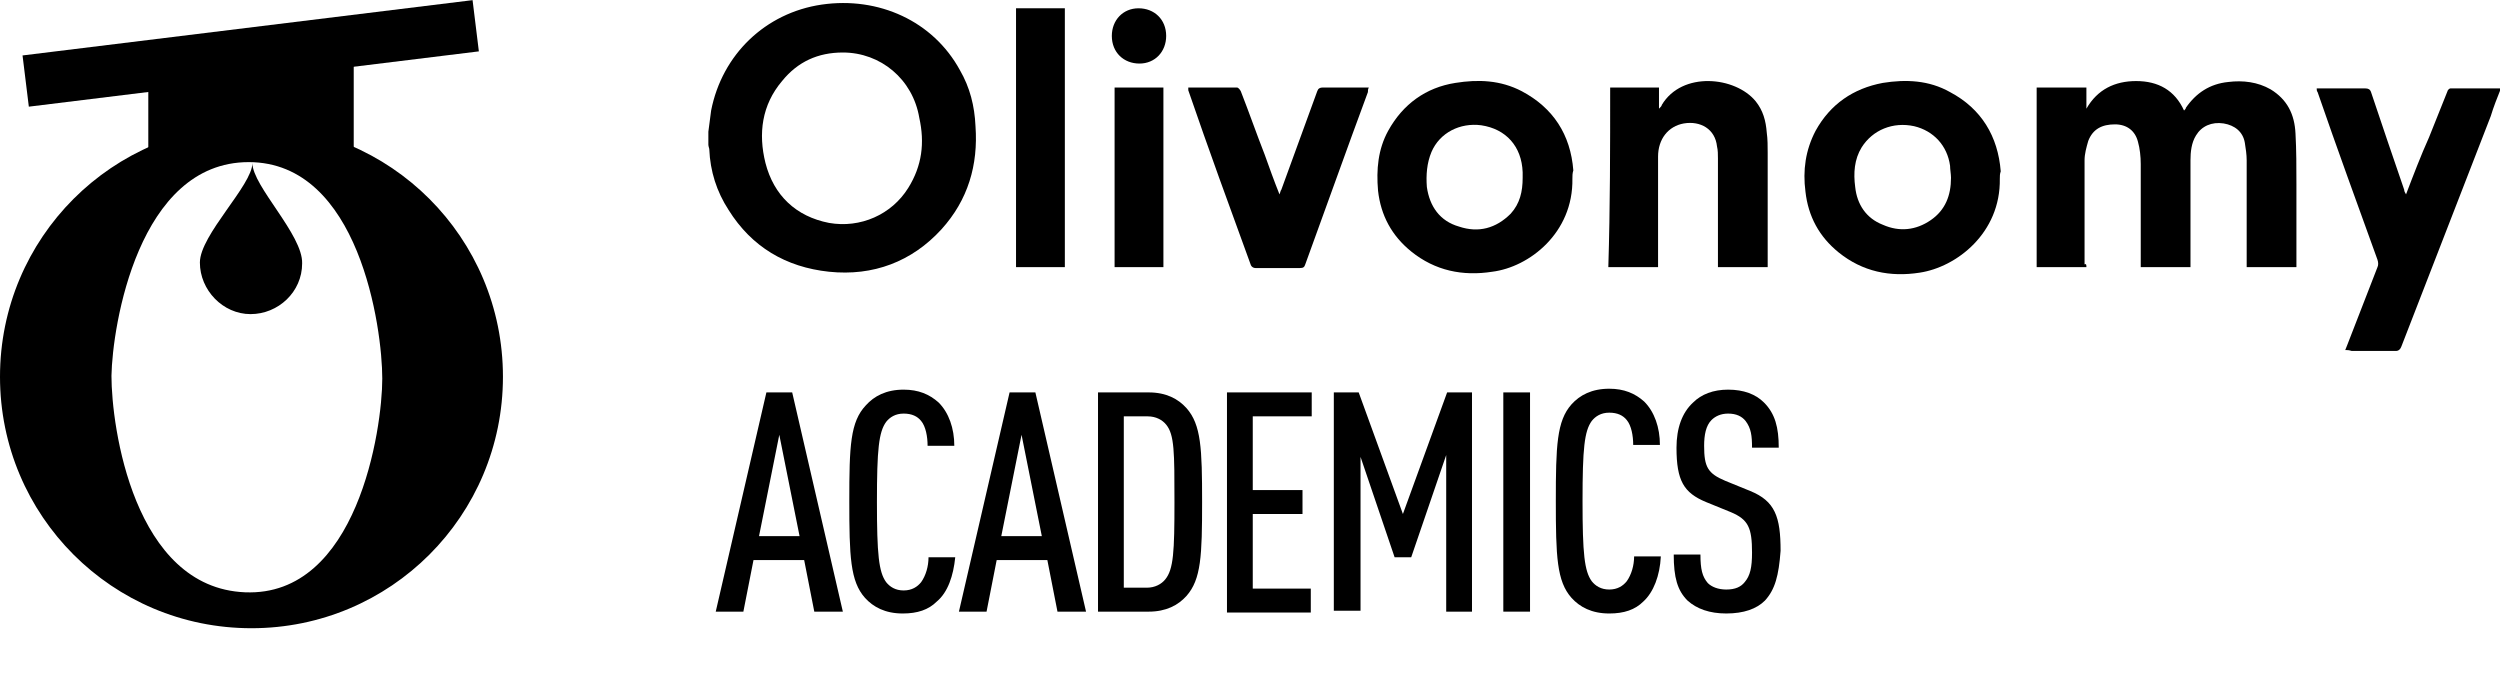
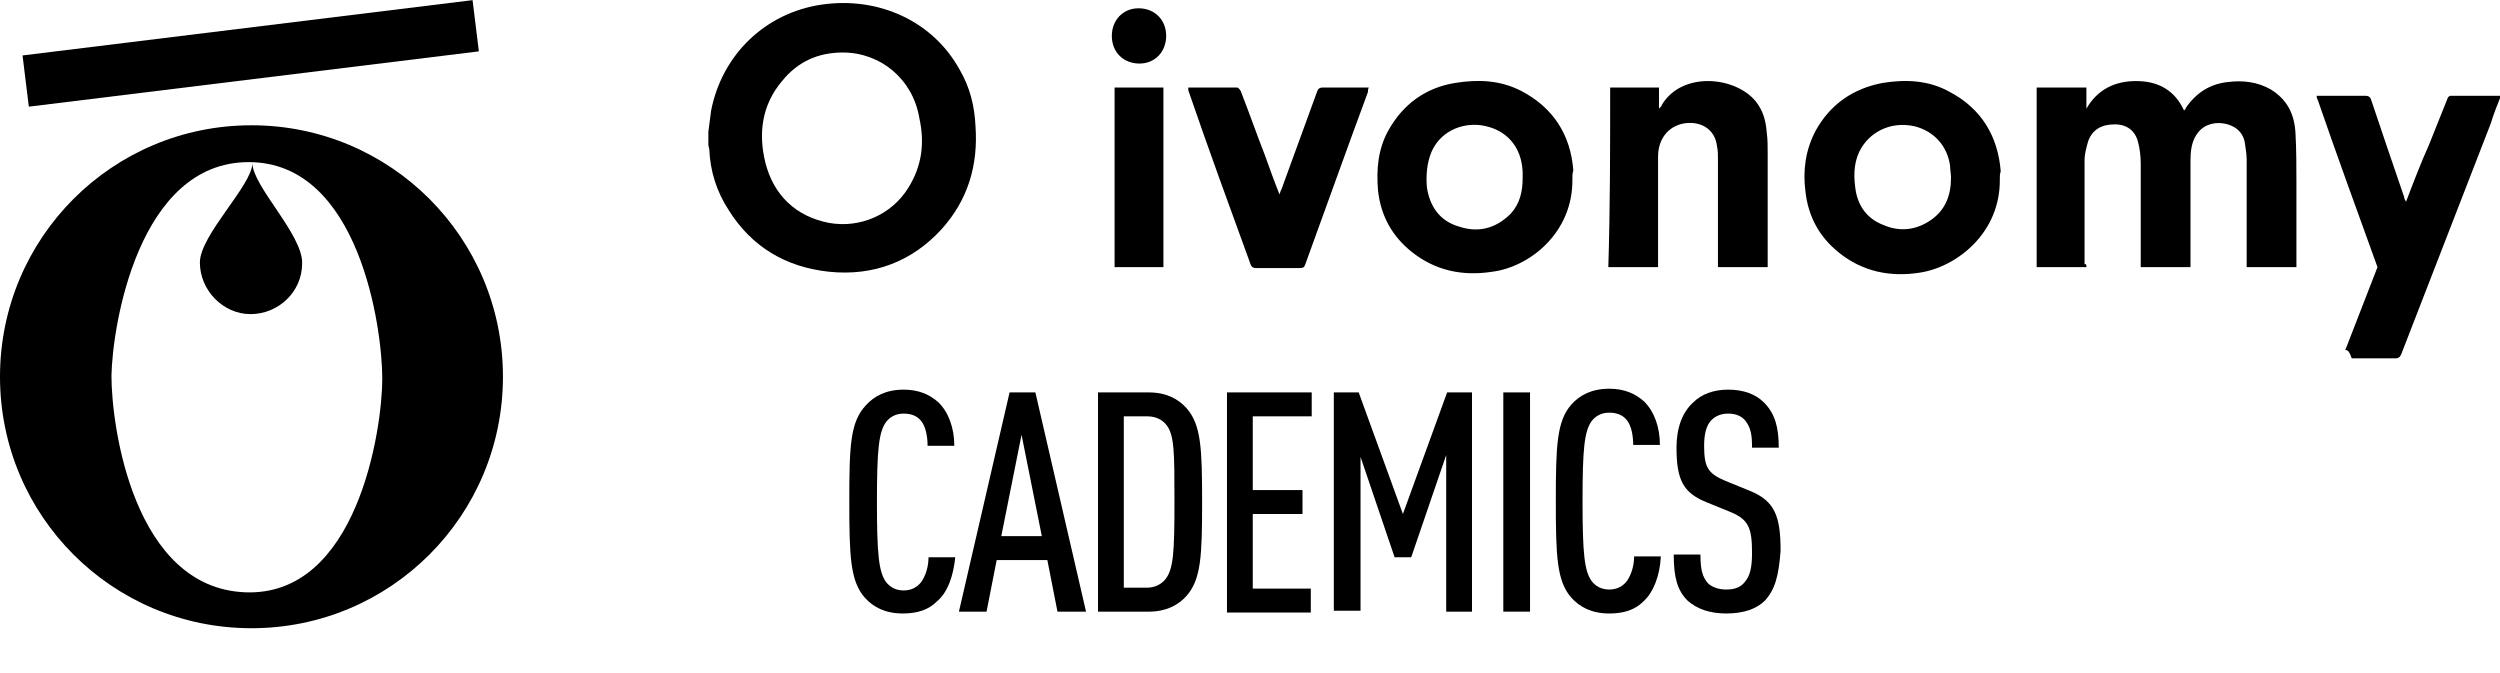
<svg xmlns="http://www.w3.org/2000/svg" version="1.1" id="Calque_1" x="0px" y="0px" viewBox="0 0 271.4 73.1" style="enable-background:new 0 0 271.4 73.1;" xml:space="preserve">
  <style type="text/css">
	.st0{enable-background:new    ;}
</style>
  <g id="Calque_1_00000065757724744448365070000017787003926386309265_">
</g>
  <g id="TEXTS">
    <g>
      <g>
        <g>
-           <rect x="16.1" y="6.6" width="22.3" height="10.3" />
          <rect x="2.6" y="3" transform="matrix(0.993 -0.122 0.122 0.993 -0.501 3.357)" width="49.2" height="5.6" />
          <g>
            <g>
              <g>
                <path d="M27.3,13.6C12.2,13.6,0,25.8,0,40.9s12.2,27.3,27.3,27.3c15.1,0,27.3-12.2,27.3-27.3S42.4,13.6,27.3,13.6z          M26.6,64.3c-12.1-0.5-14.5-18-14.5-23.5C12.2,35.4,15,17.6,27,17.6c12,0,14.5,18,14.5,23.5C41.5,46.6,38.8,64.8,26.6,64.3z" />
              </g>
            </g>
            <path d="M32.8,28.6c0,3.1-2.6,5.5-5.6,5.5s-5.5-2.6-5.5-5.6s5.7-8.4,5.7-10.8C27.4,20.2,32.9,25.5,32.8,28.6z" />
          </g>
        </g>
      </g>
      <g>
        <g class="st0">
-           <path d="M88.4,66.4l-1.1-5.6h-5.5l-1.1,5.6h-3l5.5-23.8H86l5.5,23.8H88.4z M84.6,47.2l-2.2,11h4.4L84.6,47.2z" />
          <path d="M101.7,65.3c-0.9,0.9-2.1,1.3-3.7,1.3c-1.9,0-3.2-0.7-4.1-1.7c-1.6-1.8-1.7-4.5-1.7-10.5S92.3,45.8,94,44      c0.9-1,2.2-1.7,4.1-1.7c1.6,0,2.8,0.5,3.8,1.4c1.1,1.1,1.7,2.8,1.7,4.7h-2.9c0-1-0.2-2.1-0.7-2.7c-0.4-0.5-1-0.8-1.9-0.8      c-0.9,0-1.5,0.4-1.9,0.9c-0.8,1.1-1,3-1,8.7s0.2,7.6,1,8.7c0.4,0.5,1,0.9,1.9,0.9c0.9,0,1.5-0.4,1.9-0.9      c0.5-0.7,0.8-1.7,0.8-2.7h2.9C103.5,62.5,102.9,64.3,101.7,65.3z" />
          <path d="M114.8,66.4l-1.1-5.6h-5.5l-1.1,5.6h-3l5.5-23.8h2.8l5.5,23.8H114.8z M110.9,47.2l-2.2,11h4.4L110.9,47.2z" />
          <path d="M128.8,64.7c-0.9,1-2.2,1.7-4.1,1.7h-5.5V42.6h5.5c1.9,0,3.2,0.7,4.1,1.7c1.6,1.8,1.7,4.4,1.7,10.2      S130.4,62.9,128.8,64.7z M126.6,46.1c-0.4-0.5-1.1-0.9-2-0.9H122v18.6h2.5c0.9,0,1.6-0.4,2-0.9c0.9-1.1,1-3,1-8.4      S127.5,47.2,126.6,46.1z" />
          <path d="M133.2,66.4V42.6h9.2v2.6H136v8h5.4v2.6H136v8.1h6.3v2.6H133.2z" />
          <path d="M157,66.4V49.4l-3.8,11.1h-1.8l-3.7-10.9v16.7h-2.9V42.6h2.7l4.8,13.2l4.8-13.2h2.7v23.8H157z" />
          <path d="M163.2,66.4V42.6h2.9v23.8H163.2z" />
          <path d="M178.4,65.3c-0.9,0.9-2.1,1.3-3.7,1.3c-1.9,0-3.2-0.7-4.1-1.7c-1.6-1.8-1.7-4.5-1.7-10.5s0.1-8.7,1.7-10.5      c0.9-1,2.2-1.7,4.1-1.7c1.6,0,2.8,0.5,3.8,1.4c1.1,1.1,1.7,2.8,1.7,4.7h-2.9c0-1-0.2-2.1-0.7-2.7c-0.4-0.5-1-0.8-1.9-0.8      c-0.9,0-1.5,0.4-1.9,0.9c-0.8,1.1-1,3-1,8.7s0.2,7.6,1,8.7c0.4,0.5,1,0.9,1.9,0.9c0.9,0,1.5-0.4,1.9-0.9      c0.5-0.7,0.8-1.7,0.8-2.7h2.9C180.2,62.5,179.5,64.3,178.4,65.3z" />
          <path d="M191.6,65.2c-0.9,0.9-2.3,1.4-4.2,1.4c-1.8,0-3.2-0.5-4.2-1.4c-1.1-1.1-1.5-2.5-1.5-5h2.9c0,1.6,0.2,2.4,0.8,3.1      c0.4,0.4,1.1,0.7,2,0.7c1,0,1.6-0.3,2-0.8c0.6-0.7,0.8-1.6,0.8-3.2c0-2.7-0.4-3.6-2.3-4.4l-2.7-1.1c-2.4-1-3.2-2.3-3.2-5.9      c0-2.1,0.6-3.8,1.8-4.9c0.9-0.9,2.2-1.4,3.8-1.4c1.7,0,3,0.5,3.9,1.4c1.2,1.2,1.6,2.7,1.6,4.9h-2.9c0-1.3-0.1-2.1-0.7-2.9      c-0.4-0.5-1-0.8-1.9-0.8c-0.8,0-1.4,0.3-1.8,0.7c-0.6,0.6-0.8,1.6-0.8,2.8c0,2.3,0.4,3,2.3,3.8l2.7,1.1c2.7,1.1,3.3,2.8,3.3,6.5      C193.1,62.5,192.7,64,191.6,65.2z" />
        </g>
      </g>
      <g id="tduOv8_00000008117072232225718190000002749211379814339976_">
        <g>
          <path d="M76.9,14.3c0.1-0.8,0.2-1.6,0.3-2.3c1.2-6.1,5.9-10.6,12-11.5c6.2-0.9,12.1,1.8,15,7.1c1.1,1.9,1.6,3.9,1.7,6.1      c0.3,4.2-0.8,8-3.7,11.2C99,28.4,94.8,30,90,29.5c-4.7-0.5-8.4-2.7-10.9-6.7c-1.3-2-2-4.2-2.1-6.6c0-0.1-0.1-0.3-0.1-0.5      C76.9,15.3,76.9,14.8,76.9,14.3z M91.5,5.7c-2.7,0-4.9,1-6.6,3.1c-2.2,2.6-2.6,5.7-1.8,8.9c0.9,3.5,3.3,5.8,6.9,6.5      c3.4,0.6,6.8-0.9,8.6-3.8c1.5-2.4,1.8-4.9,1.2-7.6C99.1,8.6,95.6,5.7,91.5,5.7z" />
          <path d="M226.5,29c-1.8,0-3.6,0-5.4,0c0-6.5,0-13,0-19.5c1.8,0,3.5,0,5.4,0c0,0.8,0,1.5,0,2.3c1.2-2.1,3.1-3,5.4-3      c2.4,0,4.2,1,5.2,3.2c0.1-0.1,0.2-0.2,0.2-0.3c1.1-1.6,2.6-2.6,4.6-2.8c1.6-0.2,3.2,0,4.6,0.8c1.8,1.1,2.6,2.7,2.7,4.8      c0.1,1.8,0.1,3.7,0.1,5.5c0,2.8,0,5.7,0,8.5c0,0.2,0,0.3,0,0.5c-1.8,0-3.6,0-5.4,0c0-0.2,0-0.3,0-0.5c0-3.7,0-7.4,0-11.1      c0-0.6-0.1-1.3-0.2-1.9c-0.2-1.2-1.1-1.9-2.3-2.1c-1.3-0.2-2.4,0.3-3,1.3c-0.5,0.8-0.6,1.8-0.6,2.7c0,3.6,0,7.3,0,11      c0,0.2,0,0.4,0,0.6c-1.8,0-3.5,0-5.4,0c0-0.2,0-0.4,0-0.5c0-3.6,0-7.2,0-10.7c0-0.8-0.1-1.7-0.3-2.4c-0.3-1.2-1.2-1.9-2.5-1.9      c-1.4,0-2.4,0.5-2.9,1.8c-0.2,0.7-0.4,1.4-0.4,2.1c0,3.8,0,7.5,0,11.3C226.5,28.6,226.5,28.8,226.5,29z" />
          <path d="M170.7,19.4c0.1,5.9-4.7,9.6-8.7,10.1c-3.2,0.5-6.2-0.1-8.8-2.2c-2.1-1.7-3.3-3.9-3.6-6.6c-0.2-2.3,0-4.5,1.1-6.5      c1.6-2.9,4.1-4.7,7.3-5.2c2.5-0.4,4.9-0.3,7.2,0.9c3.4,1.8,5.3,4.7,5.6,8.6C170.7,18.8,170.7,19.1,170.7,19.4z M165.3,19.3      c0-0.2,0-0.4,0-0.6c-0.1-2.8-1.8-4.7-4.5-5.1c-2.3-0.3-4.5,0.8-5.4,2.9c-0.5,1.2-0.6,2.5-0.5,3.8c0.3,2.1,1.4,3.7,3.5,4.3      c2.1,0.7,4,0.2,5.6-1.4C165,22.1,165.3,20.8,165.3,19.3z" />
          <path d="M217.1,19.4c0.1,5.9-4.7,9.6-8.7,10.2c-3.2,0.5-6.2-0.1-8.8-2.2c-2.1-1.7-3.3-3.9-3.6-6.6c-0.3-2.3,0-4.5,1.1-6.6      c1.6-2.9,4.1-4.6,7.3-5.2c2.5-0.4,5-0.3,7.3,1c3.4,1.8,5.2,4.8,5.5,8.6C217.1,18.9,217.1,19.1,217.1,19.4z M211.8,19.3      c0-0.4-0.1-0.9-0.1-1.3c-0.3-2.2-1.8-3.8-3.9-4.3c-2.3-0.5-4.5,0.4-5.7,2.3c-0.8,1.3-0.9,2.8-0.7,4.3c0.2,1.9,1.2,3.4,3,4.1      c1.8,0.8,3.6,0.6,5.2-0.5C211.2,22.8,211.8,21.2,211.8,19.3z" />
-           <path d="M254.6,38c0.1-0.2,0.1-0.3,0.2-0.5c1.1-2.8,2.2-5.7,3.3-8.5c0.1-0.2,0.1-0.5,0-0.8c-2.2-6.1-4.4-12.1-6.5-18.2      c-0.1-0.1-0.1-0.3-0.1-0.4c0.1,0,0.3,0,0.4,0c1.6,0,3.2,0,4.9,0c0.3,0,0.5,0.1,0.6,0.4c1.2,3.6,2.4,7.1,3.6,10.6      c0,0.2,0.1,0.3,0.2,0.5c0.8-2.1,1.6-4.2,2.5-6.2c0.7-1.7,1.3-3.3,2-5c0-0.1,0.2-0.3,0.3-0.3c1.8,0,3.6,0,5.5,0      c-0.4,1-0.8,2-1.1,3c-3.2,8.3-6.5,16.7-9.7,25c-0.1,0.3-0.3,0.5-0.6,0.5c-1.6,0-3.2,0-4.8,0C255,38,254.8,38,254.6,38z" />
+           <path d="M254.6,38c0.1-0.2,0.1-0.3,0.2-0.5c1.1-2.8,2.2-5.7,3.3-8.5c-2.2-6.1-4.4-12.1-6.5-18.2      c-0.1-0.1-0.1-0.3-0.1-0.4c0.1,0,0.3,0,0.4,0c1.6,0,3.2,0,4.9,0c0.3,0,0.5,0.1,0.6,0.4c1.2,3.6,2.4,7.1,3.6,10.6      c0,0.2,0.1,0.3,0.2,0.5c0.8-2.1,1.6-4.2,2.5-6.2c0.7-1.7,1.3-3.3,2-5c0-0.1,0.2-0.3,0.3-0.3c1.8,0,3.6,0,5.5,0      c-0.4,1-0.8,2-1.1,3c-3.2,8.3-6.5,16.7-9.7,25c-0.1,0.3-0.3,0.5-0.6,0.5c-1.6,0-3.2,0-4.8,0C255,38,254.8,38,254.6,38z" />
          <path d="M174.8,9.5c1.8,0,3.5,0,5.3,0c0,0.7,0,1.5,0,2.3c0.2-0.2,0.3-0.3,0.3-0.4c2.2-3.7,8-3.1,10.2-0.4c0.8,1,1.1,2.1,1.2,3.4      c0.1,0.7,0.1,1.5,0.1,2.2c0,4,0,8,0,12c0,0.1,0,0.2,0,0.4c-1.8,0-3.6,0-5.4,0c0-0.2,0-0.3,0-0.5c0-3.8,0-7.5,0-11.3      c0-0.4,0-0.9-0.1-1.3c-0.2-1.9-1.8-2.8-3.6-2.5c-1.7,0.3-2.8,1.7-2.8,3.6c0,2.4,0,4.9,0,7.3c0,1.4,0,2.8,0,4.2      c0,0.1,0,0.3,0,0.5c-1.8,0-3.6,0-5.4,0C174.8,22.5,174.8,16,174.8,9.5z" />
          <path d="M129,9.5c1.8,0,3.6,0,5.3,0c0.1,0,0.3,0.2,0.4,0.4c0.9,2.3,1.7,4.6,2.6,6.9c0.5,1.4,1,2.8,1.6,4.3      c0.1-0.2,0.1-0.4,0.2-0.5c1.3-3.6,2.6-7.1,3.9-10.7c0.1-0.3,0.3-0.4,0.6-0.4c1.6,0,3.3,0,5,0c-0.1,0.2-0.1,0.3-0.1,0.5      c-2.3,6.2-4.5,12.4-6.8,18.7c-0.1,0.3-0.2,0.4-0.6,0.4c-1.6,0-3.2,0-4.8,0c-0.2,0-0.4-0.1-0.5-0.3c-2.3-6.3-4.6-12.6-6.8-19      C129,9.7,129,9.6,129,9.5z" />
-           <path d="M115.6,29c-1.8,0-3.6,0-5.3,0c0-9.4,0-18.7,0-28.1c1.8,0,3.5,0,5.3,0C115.6,10.2,115.6,19.6,115.6,29z" />
          <path d="M121,9.5c1.8,0,3.6,0,5.3,0c0,6.5,0,13,0,19.5c-1.8,0-3.5,0-5.3,0C121,22.5,121,16,121,9.5z" />
          <path d="M123.7,6.9c-1.7,0-3-1.2-3-3c0-1.7,1.2-3,2.9-3c1.7,0,3,1.2,3,3C126.6,5.6,125.4,6.9,123.7,6.9z" />
        </g>
      </g>
    </g>
  </g>
</svg>